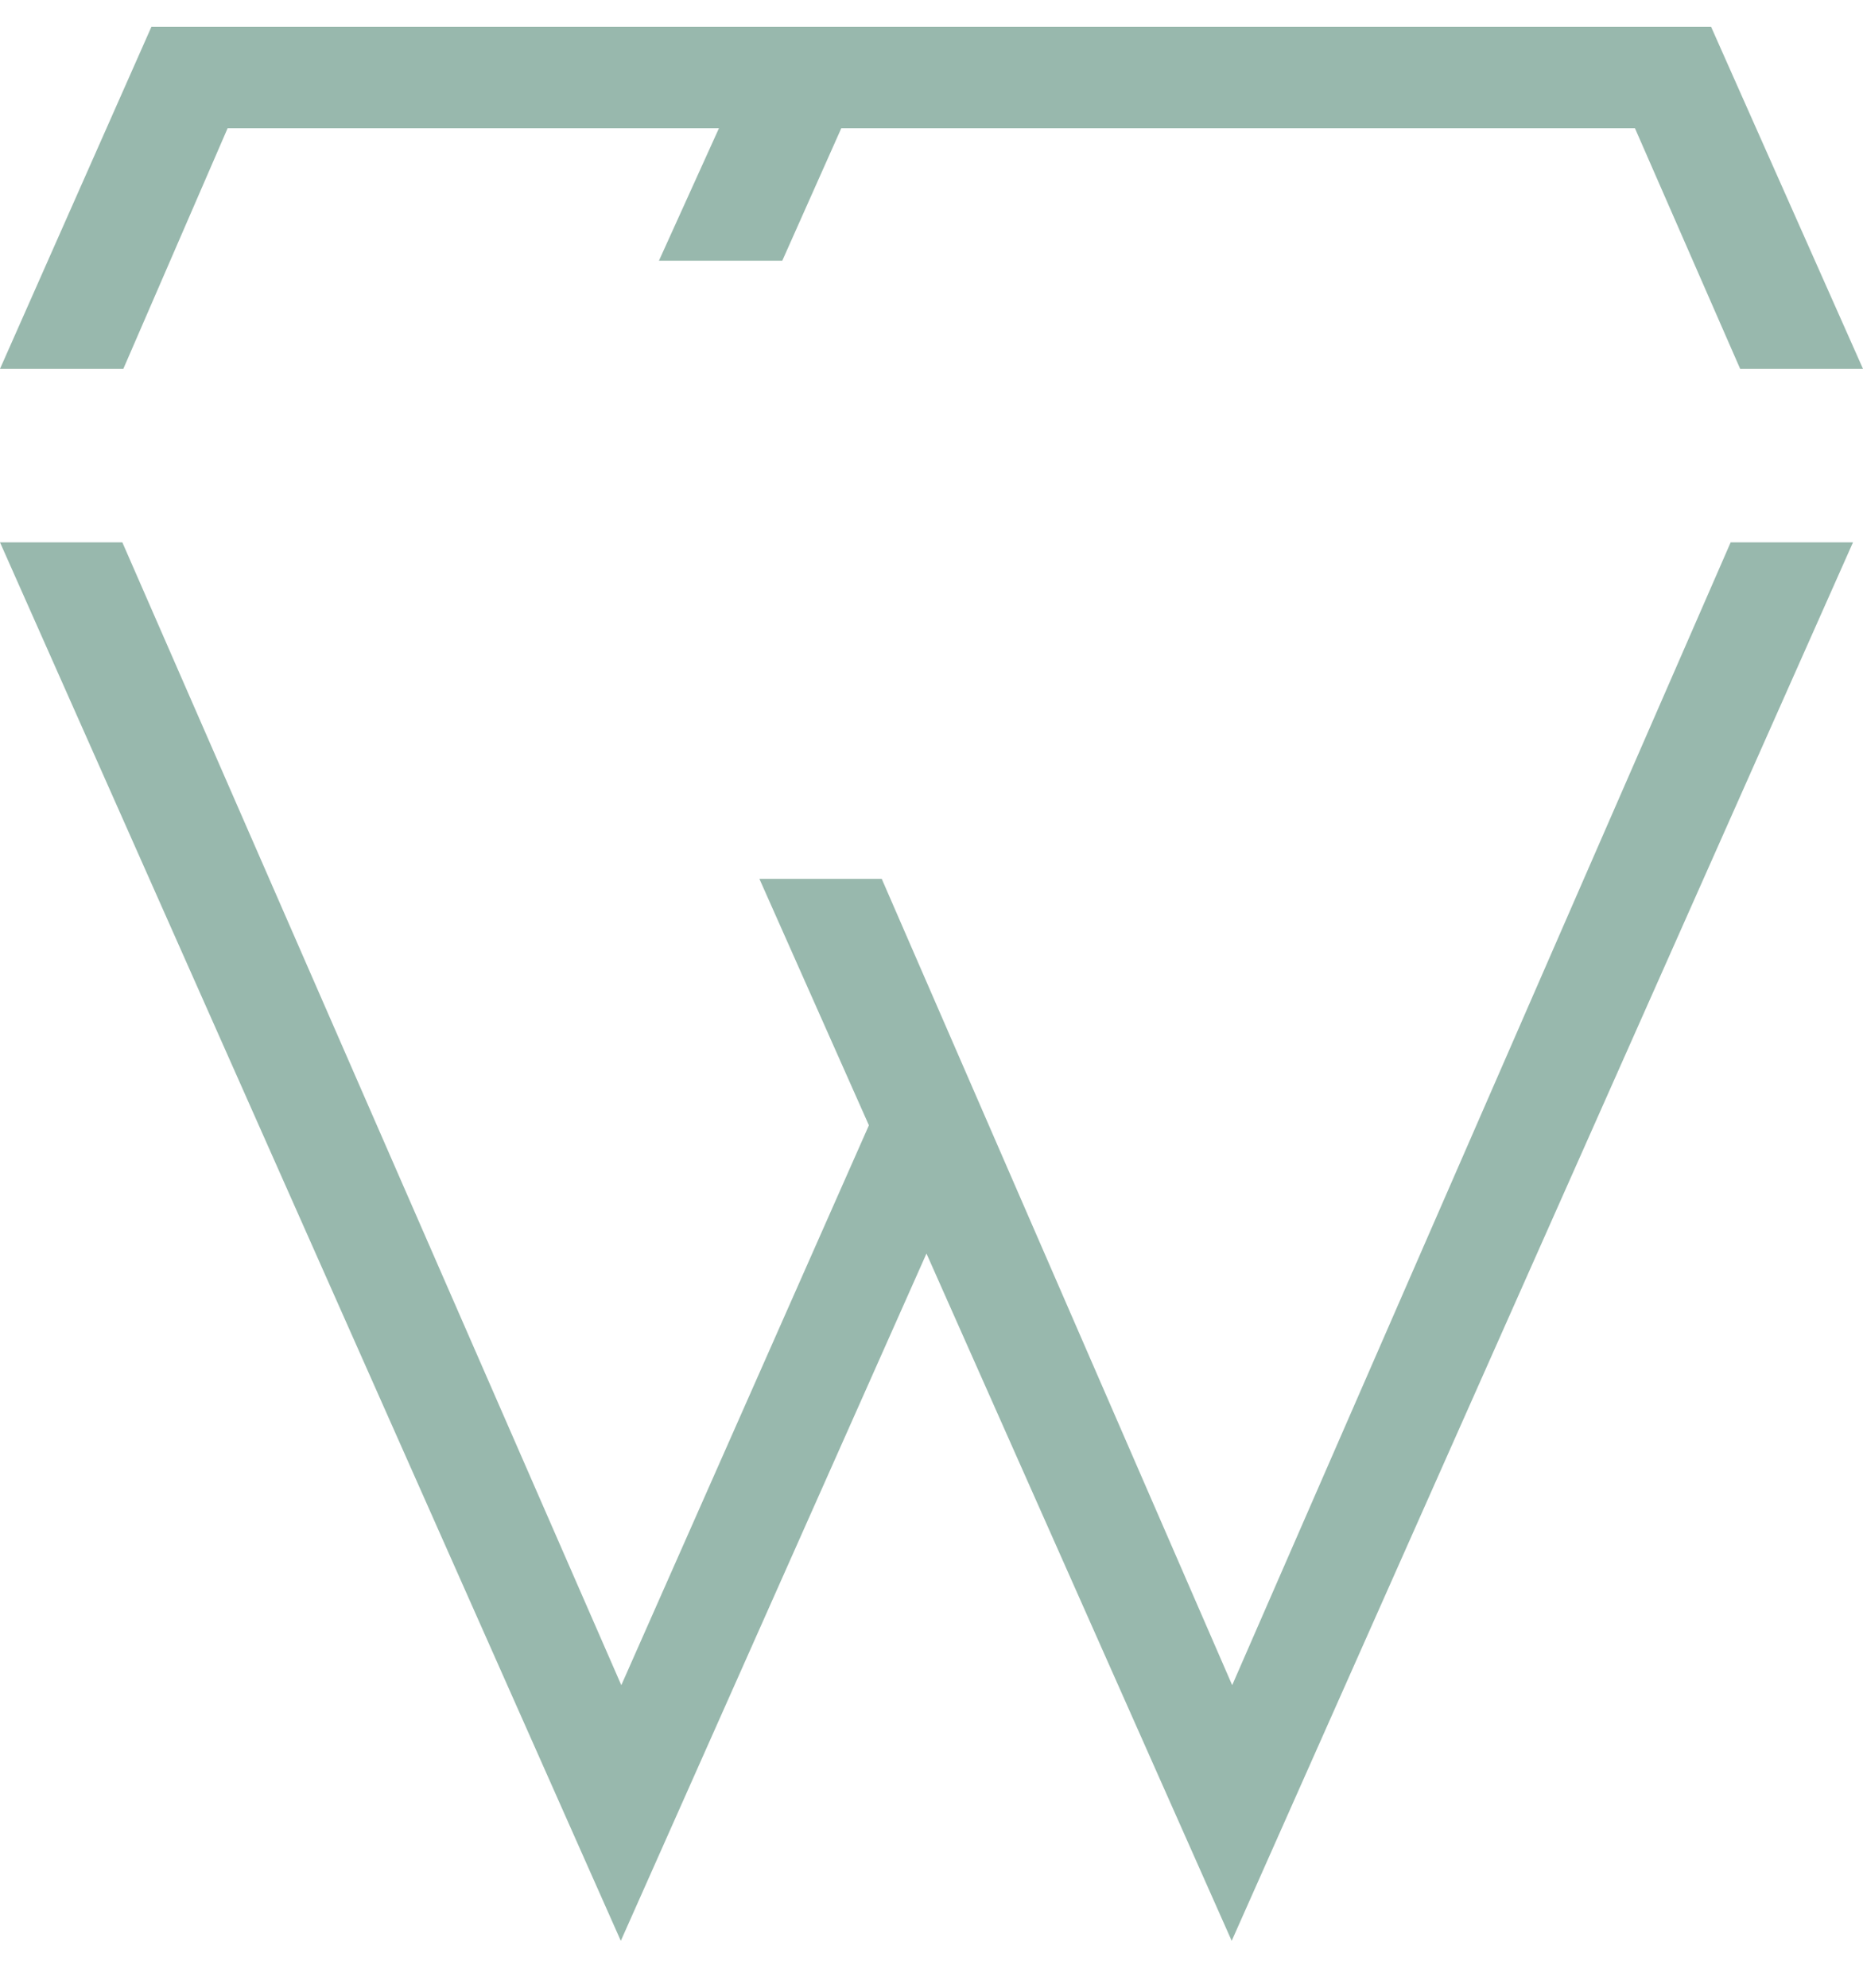
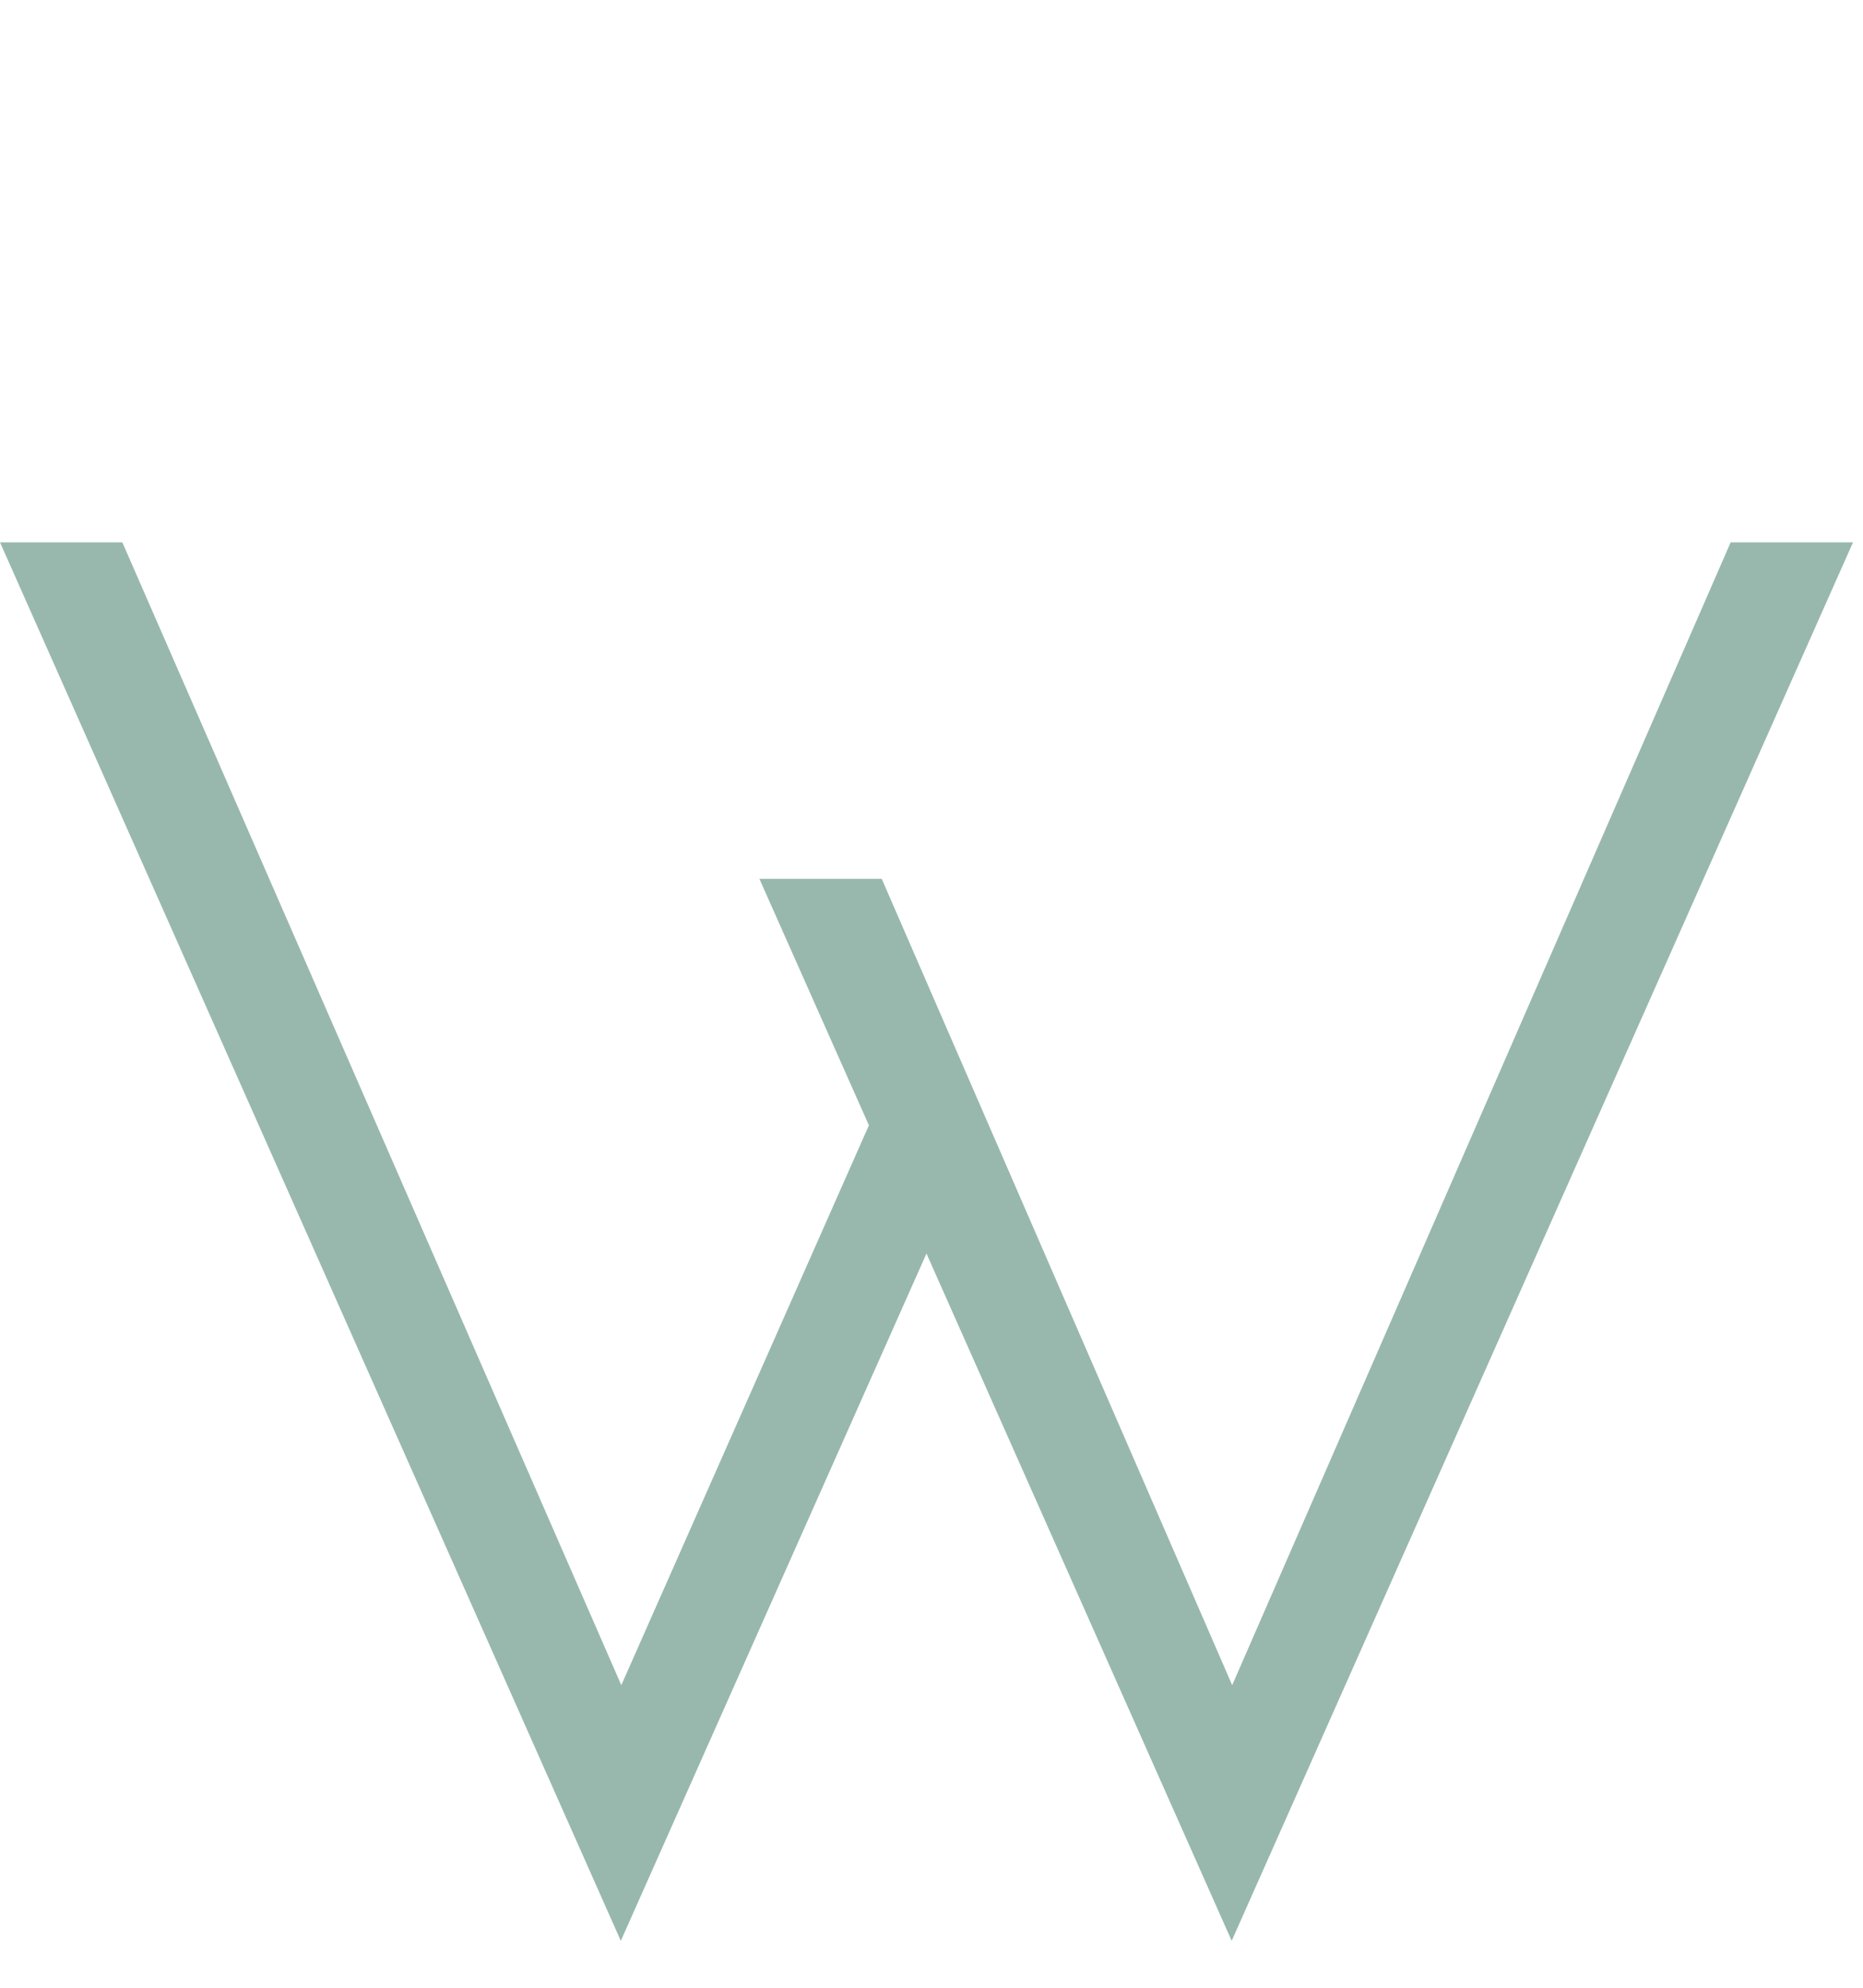
<svg xmlns="http://www.w3.org/2000/svg" width="30" height="32" viewBox="0 0 30 32" fill="none">
-   <path d="M28.022 5.938H30L27.554 0.432H27.386H25.615H14.268H12.32H4.378H2.484H2.438L0 5.938H1.986L3.665 2.065H11.577L10.611 4.197H12.597L13.547 2.065H26.328L28.022 5.938Z" fill="#98B8AD" />
  <path d="M0 8.731H1.97L10.005 27.129L13.992 18.116L12.229 14.149H14.199L19.842 27.129L27.869 8.731H29.839L19.834 31.245L14.919 20.18L9.997 31.245L0 8.731Z" fill="#98B8AD" />
</svg>